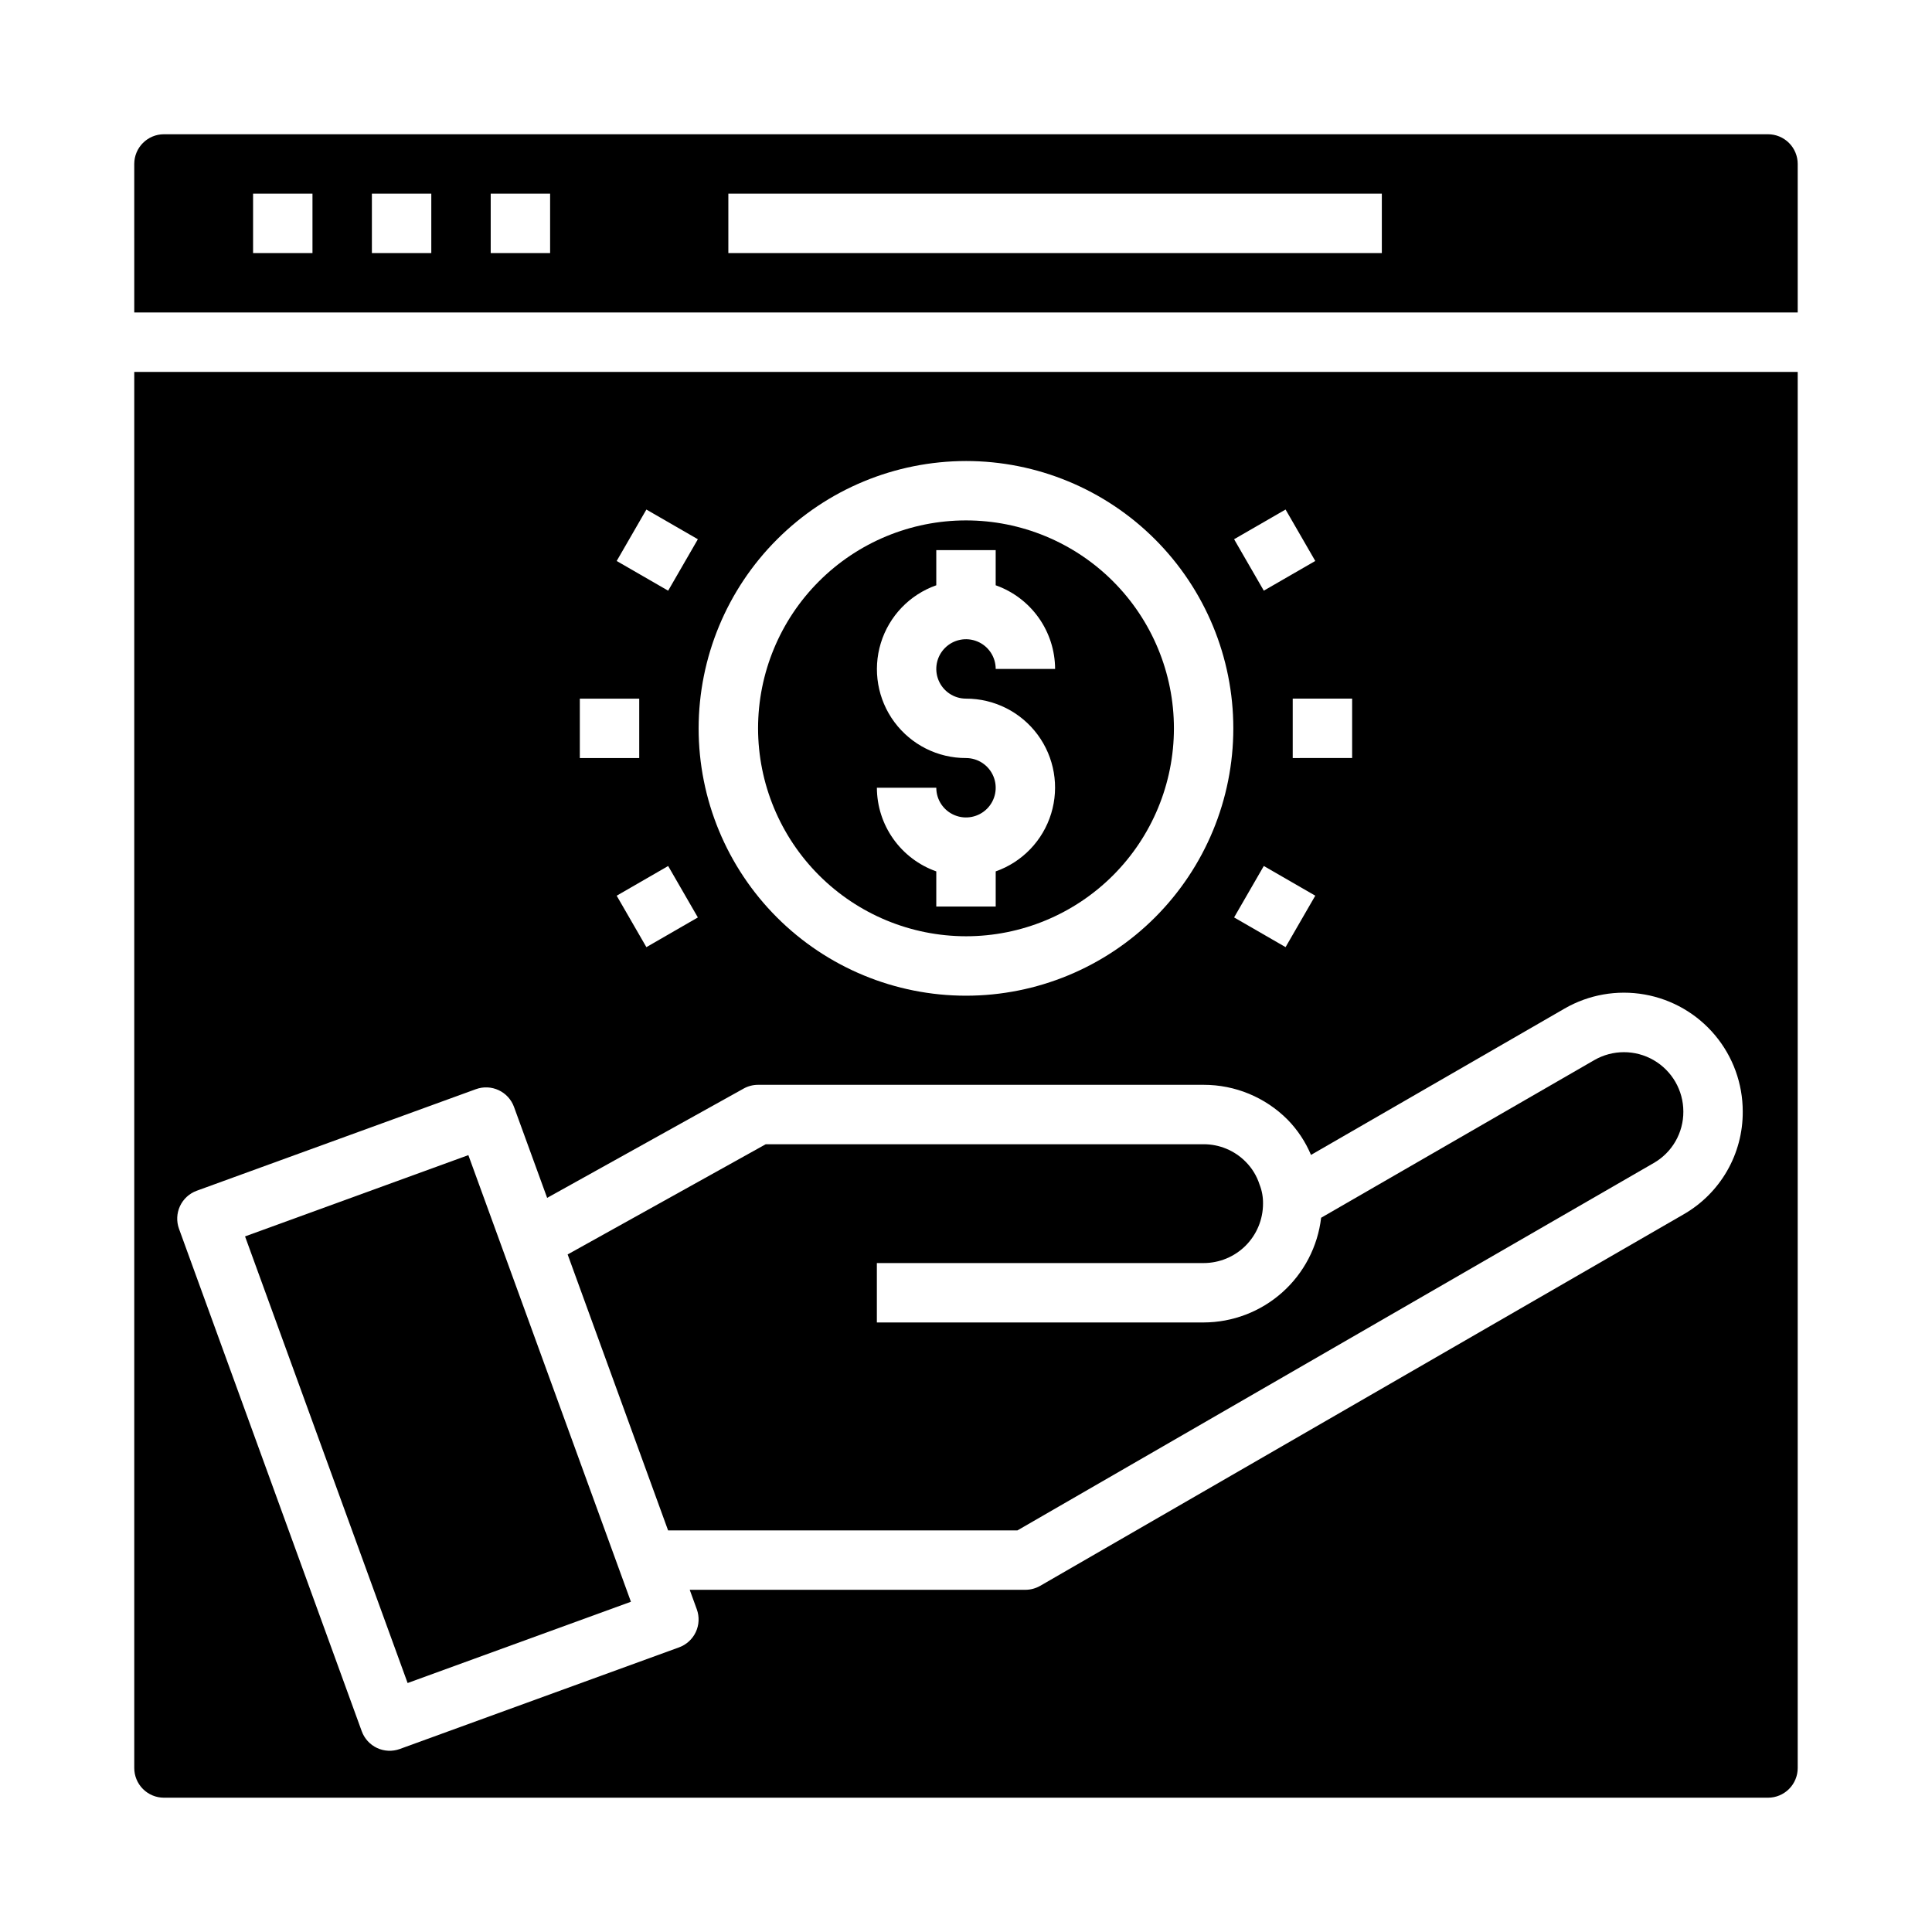
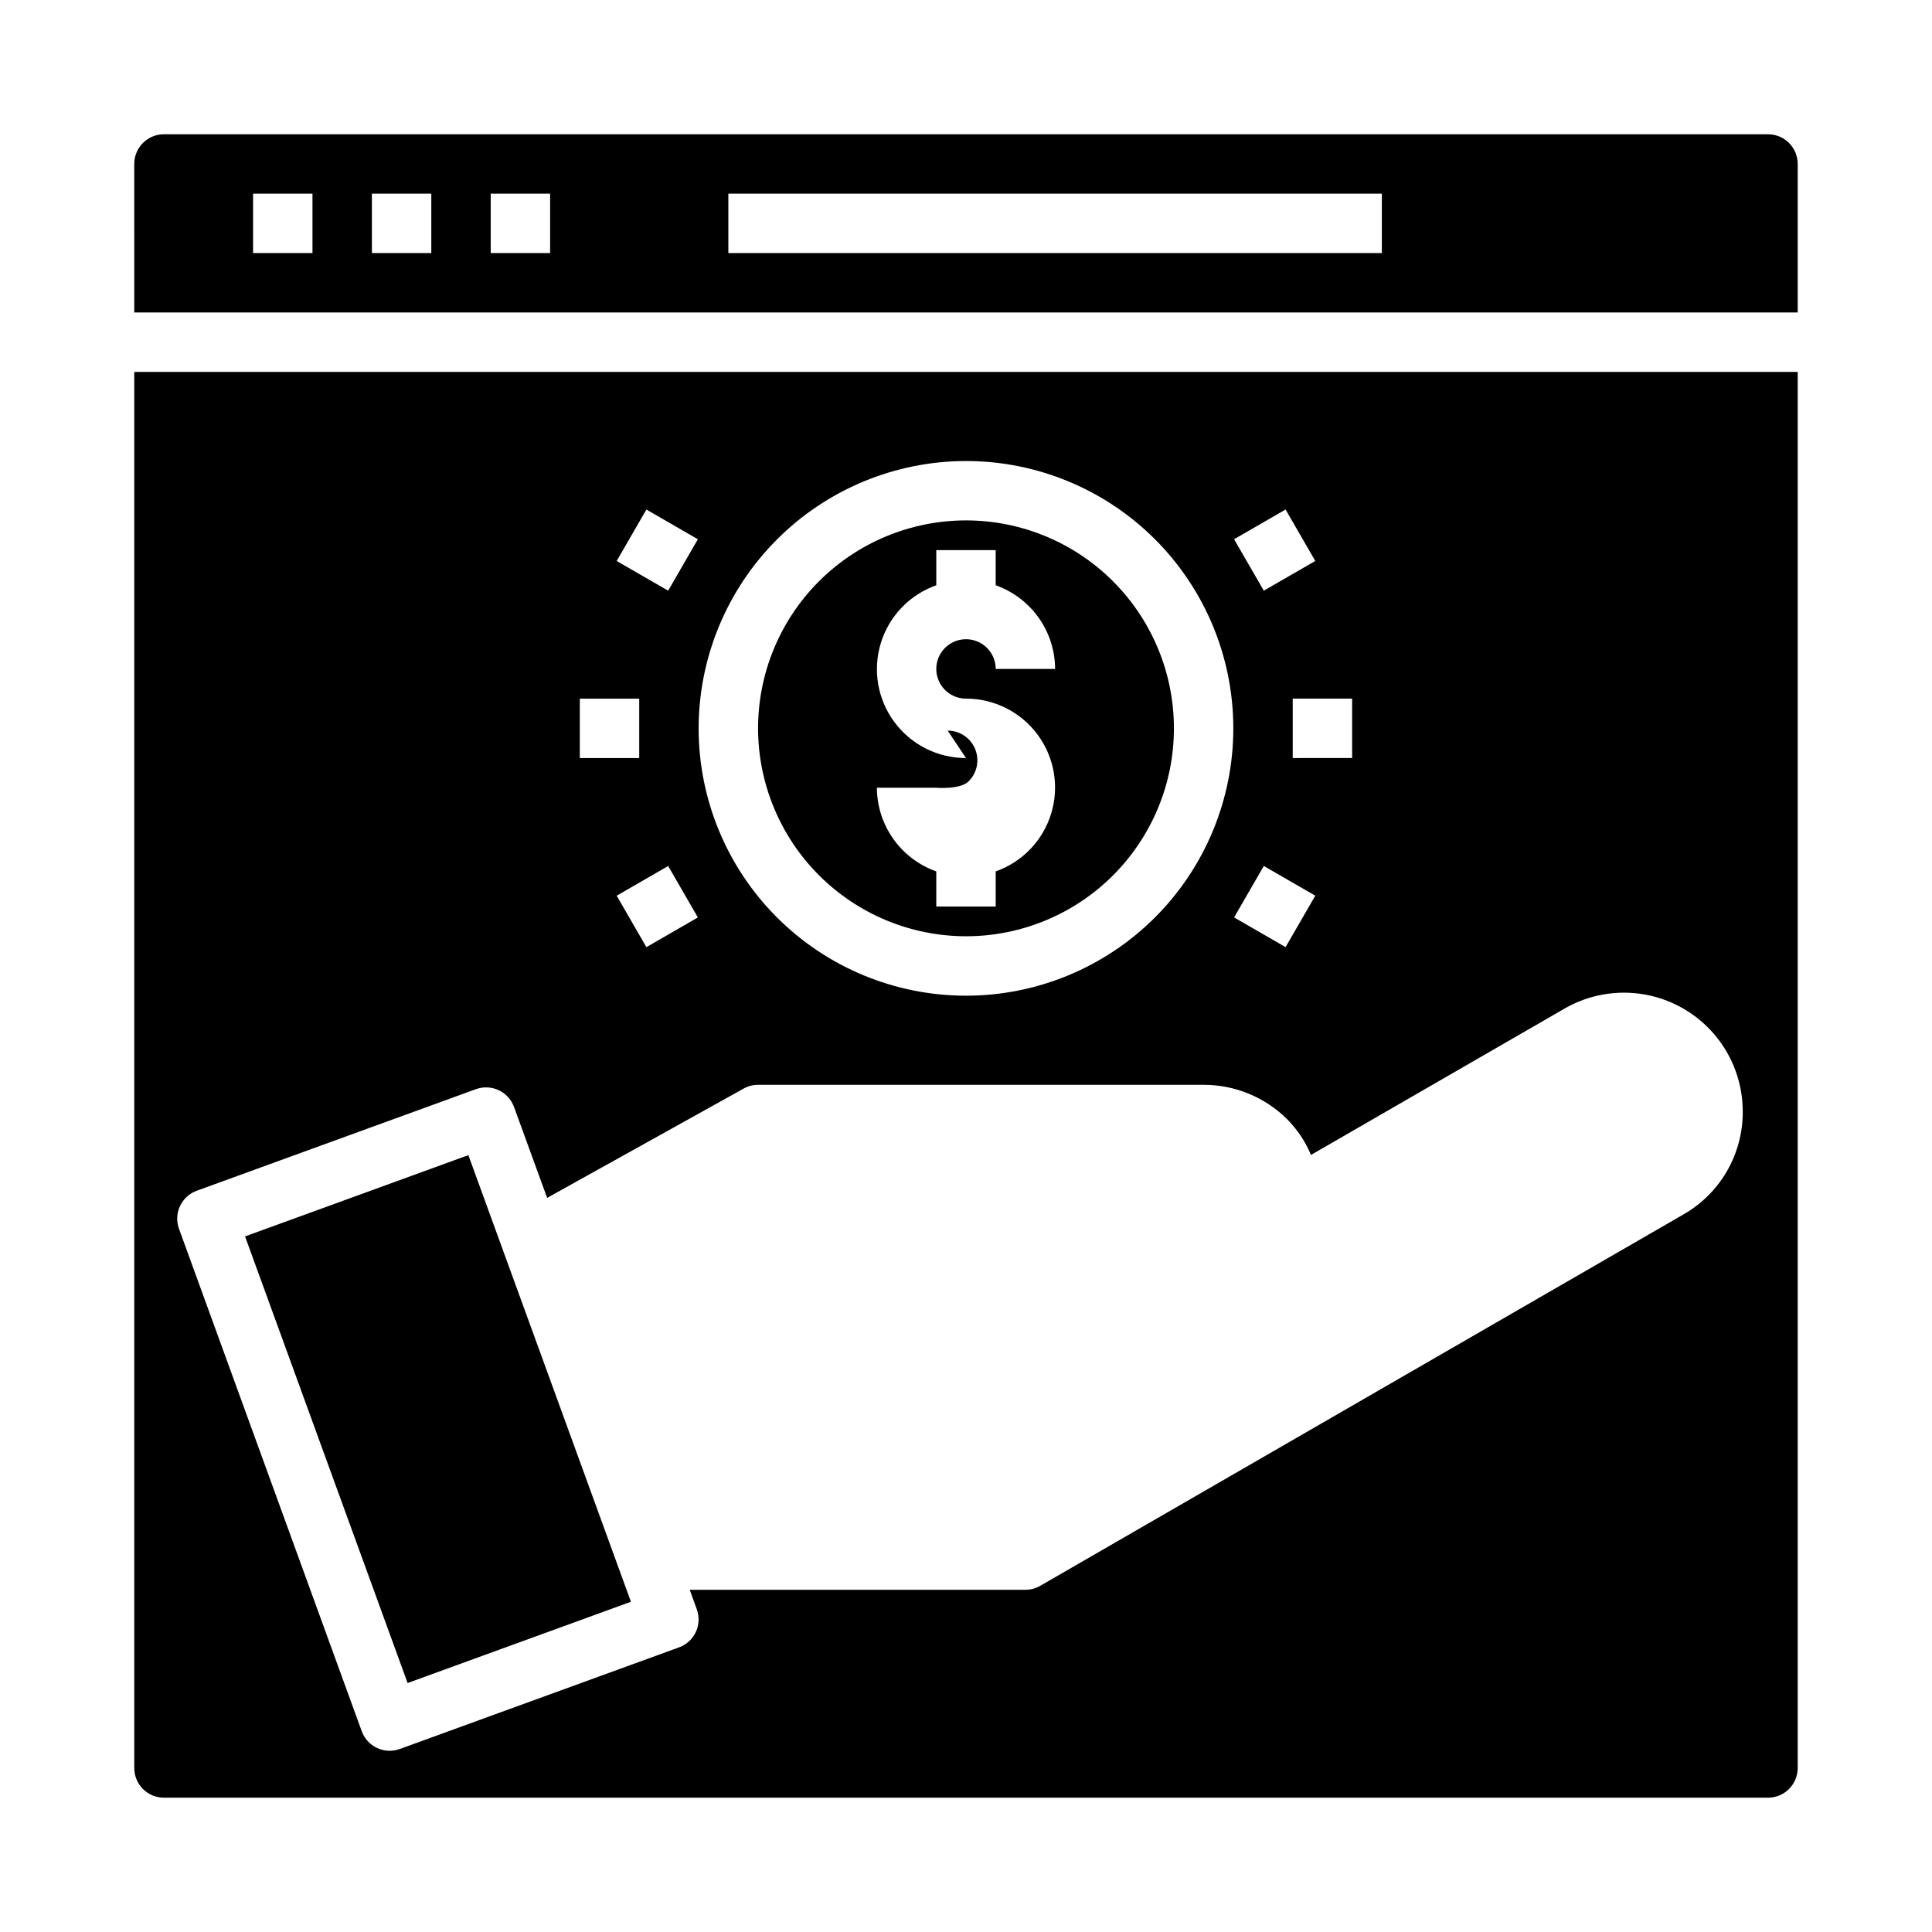
<svg xmlns="http://www.w3.org/2000/svg" fill="#000000" width="800px" height="800px" version="1.1" viewBox="144 144 512 512">
  <g>
    <path d="m179.58 226.81h440.83v-39.359c0-2.086-0.828-4.09-2.305-5.566-1.477-1.477-3.477-2.305-5.566-2.305h-425.09c-4.348 0-7.871 3.523-7.871 7.871zm157.44-31.488h173.18v15.746h-173.18zm-62.977 0h15.742v15.746h-15.742zm-31.488 0h15.742v15.746h-15.742zm-31.488 0h15.742v15.746h-15.742z" />
-     <path d="m413.63 549.57 168.6-97.344c2.406-1.375 4.402-3.359 5.785-5.762 1.383-2.398 2.106-5.121 2.09-7.891-0.004-5.621-3.008-10.816-7.879-13.629-4.867-2.809-10.867-2.809-15.738 0.004l-72.375 41.77c-0.898 7.633-4.566 14.672-10.305 19.785s-13.152 7.945-20.836 7.961h-86.594v-15.742h86.594c4.172 0 8.18-1.66 11.133-4.609 2.949-2.953 4.609-6.961 4.609-11.133 0.031-1.727-0.277-3.441-0.914-5.047-0.734-2.297-2.008-4.383-3.715-6.086-2.941-2.961-6.941-4.621-11.113-4.613h-116.04l-52.5 29.207 26.617 73.129z" />
    <path d="m208.94 471.66 59.18-21.539 43.082 118.36-59.18 21.539z" />
    <path d="m187.45 620.41h425.09c2.09 0 4.09-0.828 5.566-2.305s2.305-3.477 2.305-5.566v-369.98h-440.83v369.98c0 2.09 0.828 4.09 2.305 5.566 1.477 1.477 3.481 2.305 5.566 2.305zm297.24-341.38 7.871 13.633-13.641 7.871-7.871-13.633zm17.641 50.113v15.742l-15.746 0.004v-15.746zm-23.41 44.352 13.641 7.871-7.871 13.633-13.641-7.871zm-78.926-107.32c18.789 0 36.809 7.461 50.098 20.75 13.285 13.285 20.75 31.305 20.75 50.098 0 18.789-7.465 36.809-20.75 50.098-13.289 13.285-31.309 20.75-50.098 20.75-18.793 0-36.812-7.465-50.098-20.75-13.289-13.289-20.754-31.309-20.754-50.098 0.023-18.785 7.492-36.793 20.777-50.074 13.281-13.285 31.289-20.754 50.074-20.773zm-84.695 12.859 13.641 7.871-7.871 13.633-13.641-7.871zm13.641 108.1-13.641 7.871-7.871-13.633 13.641-7.871zm-31.281-57.984h15.742v15.742l-15.742 0.004zm-105.96 134.48c0.883-1.891 2.481-3.356 4.441-4.07l73.996-26.922c1.965-0.711 4.129-0.613 6.023 0.273 1.891 0.883 3.352 2.484 4.062 4.449l8.777 24.09 52.082-28.969v-0.004c1.164-0.645 2.477-0.988 3.809-0.988h118.08c8.352-0.016 16.363 3.309 22.254 9.23 2.637 2.699 4.742 5.867 6.203 9.348l67.188-38.777v-0.004c6.41-3.699 13.922-5.023 21.215-3.738 7.293 1.289 13.898 5.102 18.656 10.777 4.758 5.672 7.363 12.844 7.359 20.246 0.035 5.535-1.406 10.98-4.176 15.777-2.766 4.793-6.758 8.766-11.566 11.508l-170.43 98.402c-1.199 0.688-2.555 1.055-3.938 1.055h-88.953l1.883 5.18c0.711 1.961 0.613 4.129-0.273 6.019-0.887 1.891-2.488 3.352-4.453 4.062l-73.996 26.93c-1.965 0.711-4.129 0.613-6.019-0.27-1.891-0.887-3.352-2.488-4.062-4.453l-48.422-133.13c-0.715-1.961-0.621-4.129 0.258-6.019z" />
-     <path d="m400 392.12c14.613 0 28.629-5.805 38.965-16.137 10.332-10.336 16.137-24.352 16.137-38.965 0-14.617-5.805-28.633-16.137-38.965-10.336-10.336-24.352-16.141-38.965-16.141-14.617 0-28.633 5.805-38.965 16.141-10.336 10.332-16.141 24.348-16.141 38.965 0.016 14.609 5.828 28.613 16.156 38.945 10.332 10.332 24.34 16.141 38.949 16.156zm0-47.23c-7.481 0.016-14.523-3.523-18.977-9.535-4.453-6.008-5.789-13.773-3.598-20.926 2.191-7.152 7.644-12.84 14.699-15.324v-9.32h15.742v9.32h0.004c4.59 1.625 8.562 4.625 11.383 8.594 2.816 3.965 4.34 8.707 4.359 13.574h-15.742c0-3.184-1.918-6.055-4.859-7.273-2.941-1.219-6.328-0.543-8.578 1.707-2.254 2.254-2.926 5.637-1.707 8.578 1.219 2.941 4.09 4.859 7.273 4.859 7.477-0.012 14.52 3.527 18.973 9.535 4.453 6.008 5.789 13.777 3.598 20.926-2.188 7.152-7.644 12.84-14.699 15.324v9.32h-15.746v-9.32c-4.586-1.621-8.562-4.621-11.379-8.59-2.82-3.969-4.344-8.711-4.363-13.578h15.742c0 3.184 1.918 6.055 4.859 7.273s6.328 0.547 8.582-1.707c2.25-2.25 2.922-5.637 1.703-8.578-1.215-2.941-4.086-4.859-7.269-4.859z" />
+     <path d="m400 392.12c14.613 0 28.629-5.805 38.965-16.137 10.332-10.336 16.137-24.352 16.137-38.965 0-14.617-5.805-28.633-16.137-38.965-10.336-10.336-24.352-16.141-38.965-16.141-14.617 0-28.633 5.805-38.965 16.141-10.336 10.332-16.141 24.348-16.141 38.965 0.016 14.609 5.828 28.613 16.156 38.945 10.332 10.332 24.34 16.141 38.949 16.156zm0-47.23c-7.481 0.016-14.523-3.523-18.977-9.535-4.453-6.008-5.789-13.773-3.598-20.926 2.191-7.152 7.644-12.84 14.699-15.324v-9.32h15.742v9.32h0.004c4.59 1.625 8.562 4.625 11.383 8.594 2.816 3.965 4.34 8.707 4.359 13.574h-15.742c0-3.184-1.918-6.055-4.859-7.273-2.941-1.219-6.328-0.543-8.578 1.707-2.254 2.254-2.926 5.637-1.707 8.578 1.219 2.941 4.09 4.859 7.273 4.859 7.477-0.012 14.52 3.527 18.973 9.535 4.453 6.008 5.789 13.777 3.598 20.926-2.188 7.152-7.644 12.84-14.699 15.324v9.32h-15.746v-9.32c-4.586-1.621-8.562-4.621-11.379-8.59-2.82-3.969-4.344-8.711-4.363-13.578h15.742s6.328 0.547 8.582-1.707c2.25-2.25 2.922-5.637 1.703-8.578-1.215-2.941-4.086-4.859-7.269-4.859z" />
  </g>
</svg>